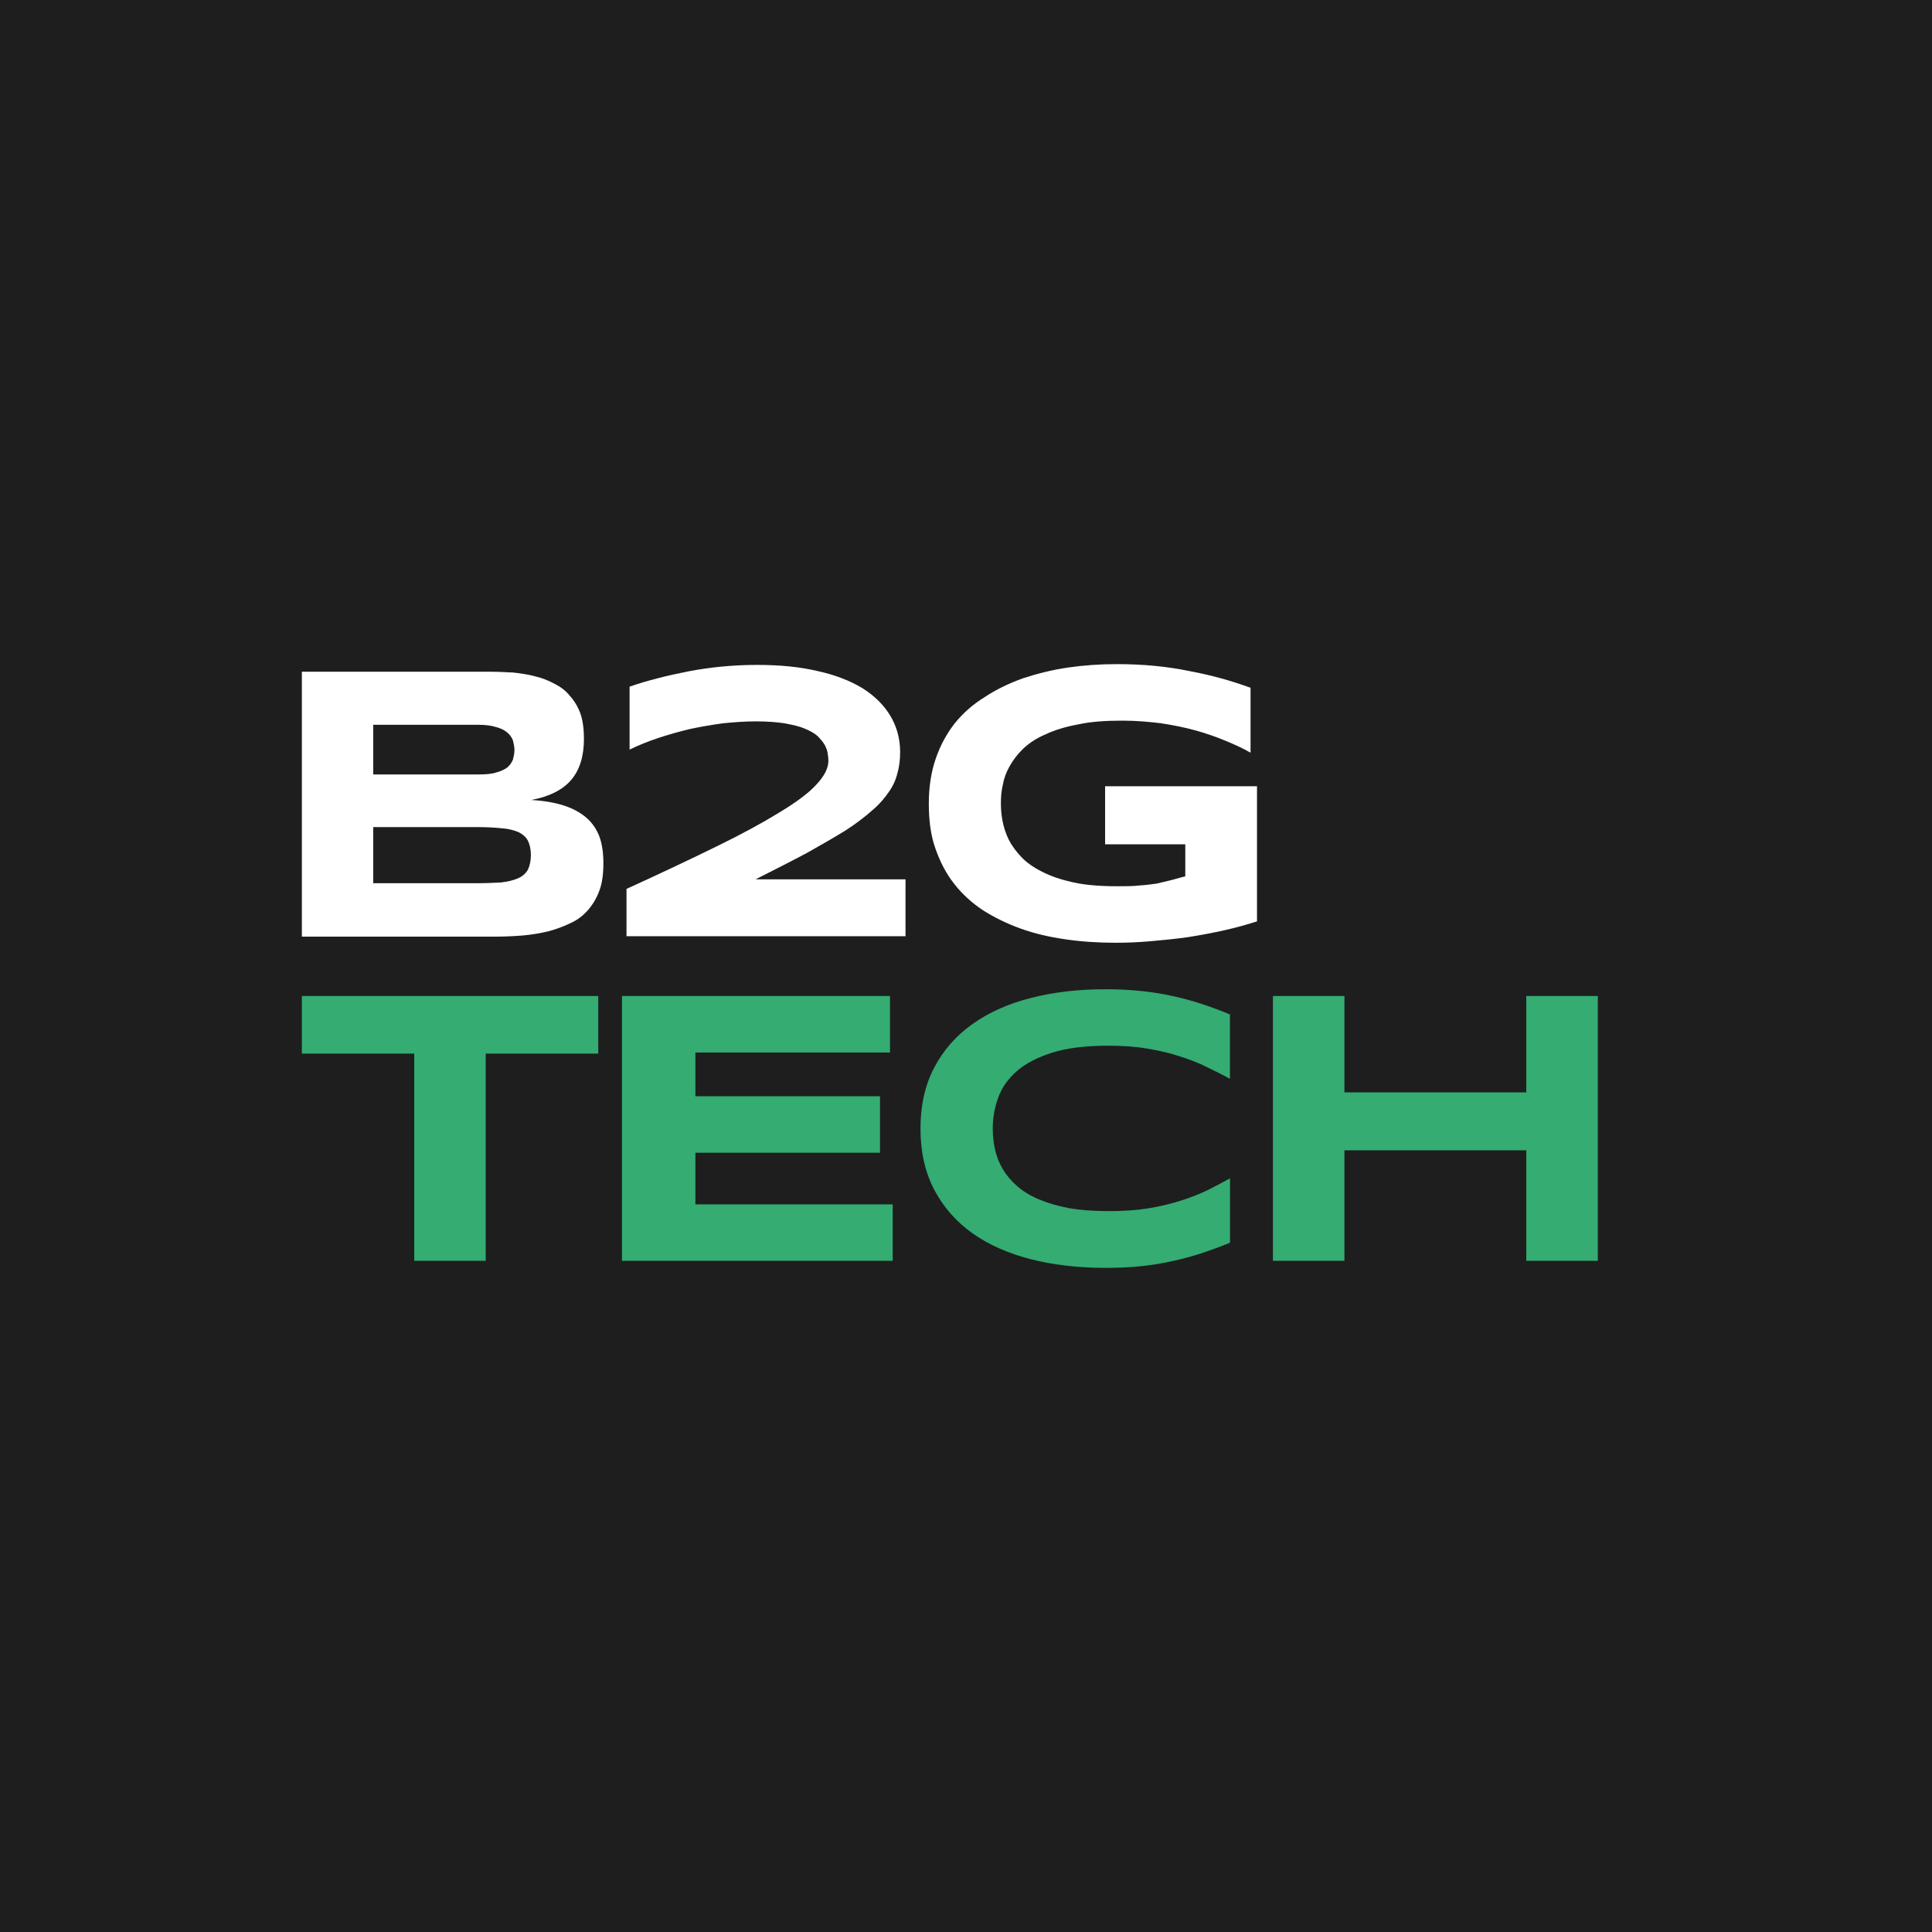
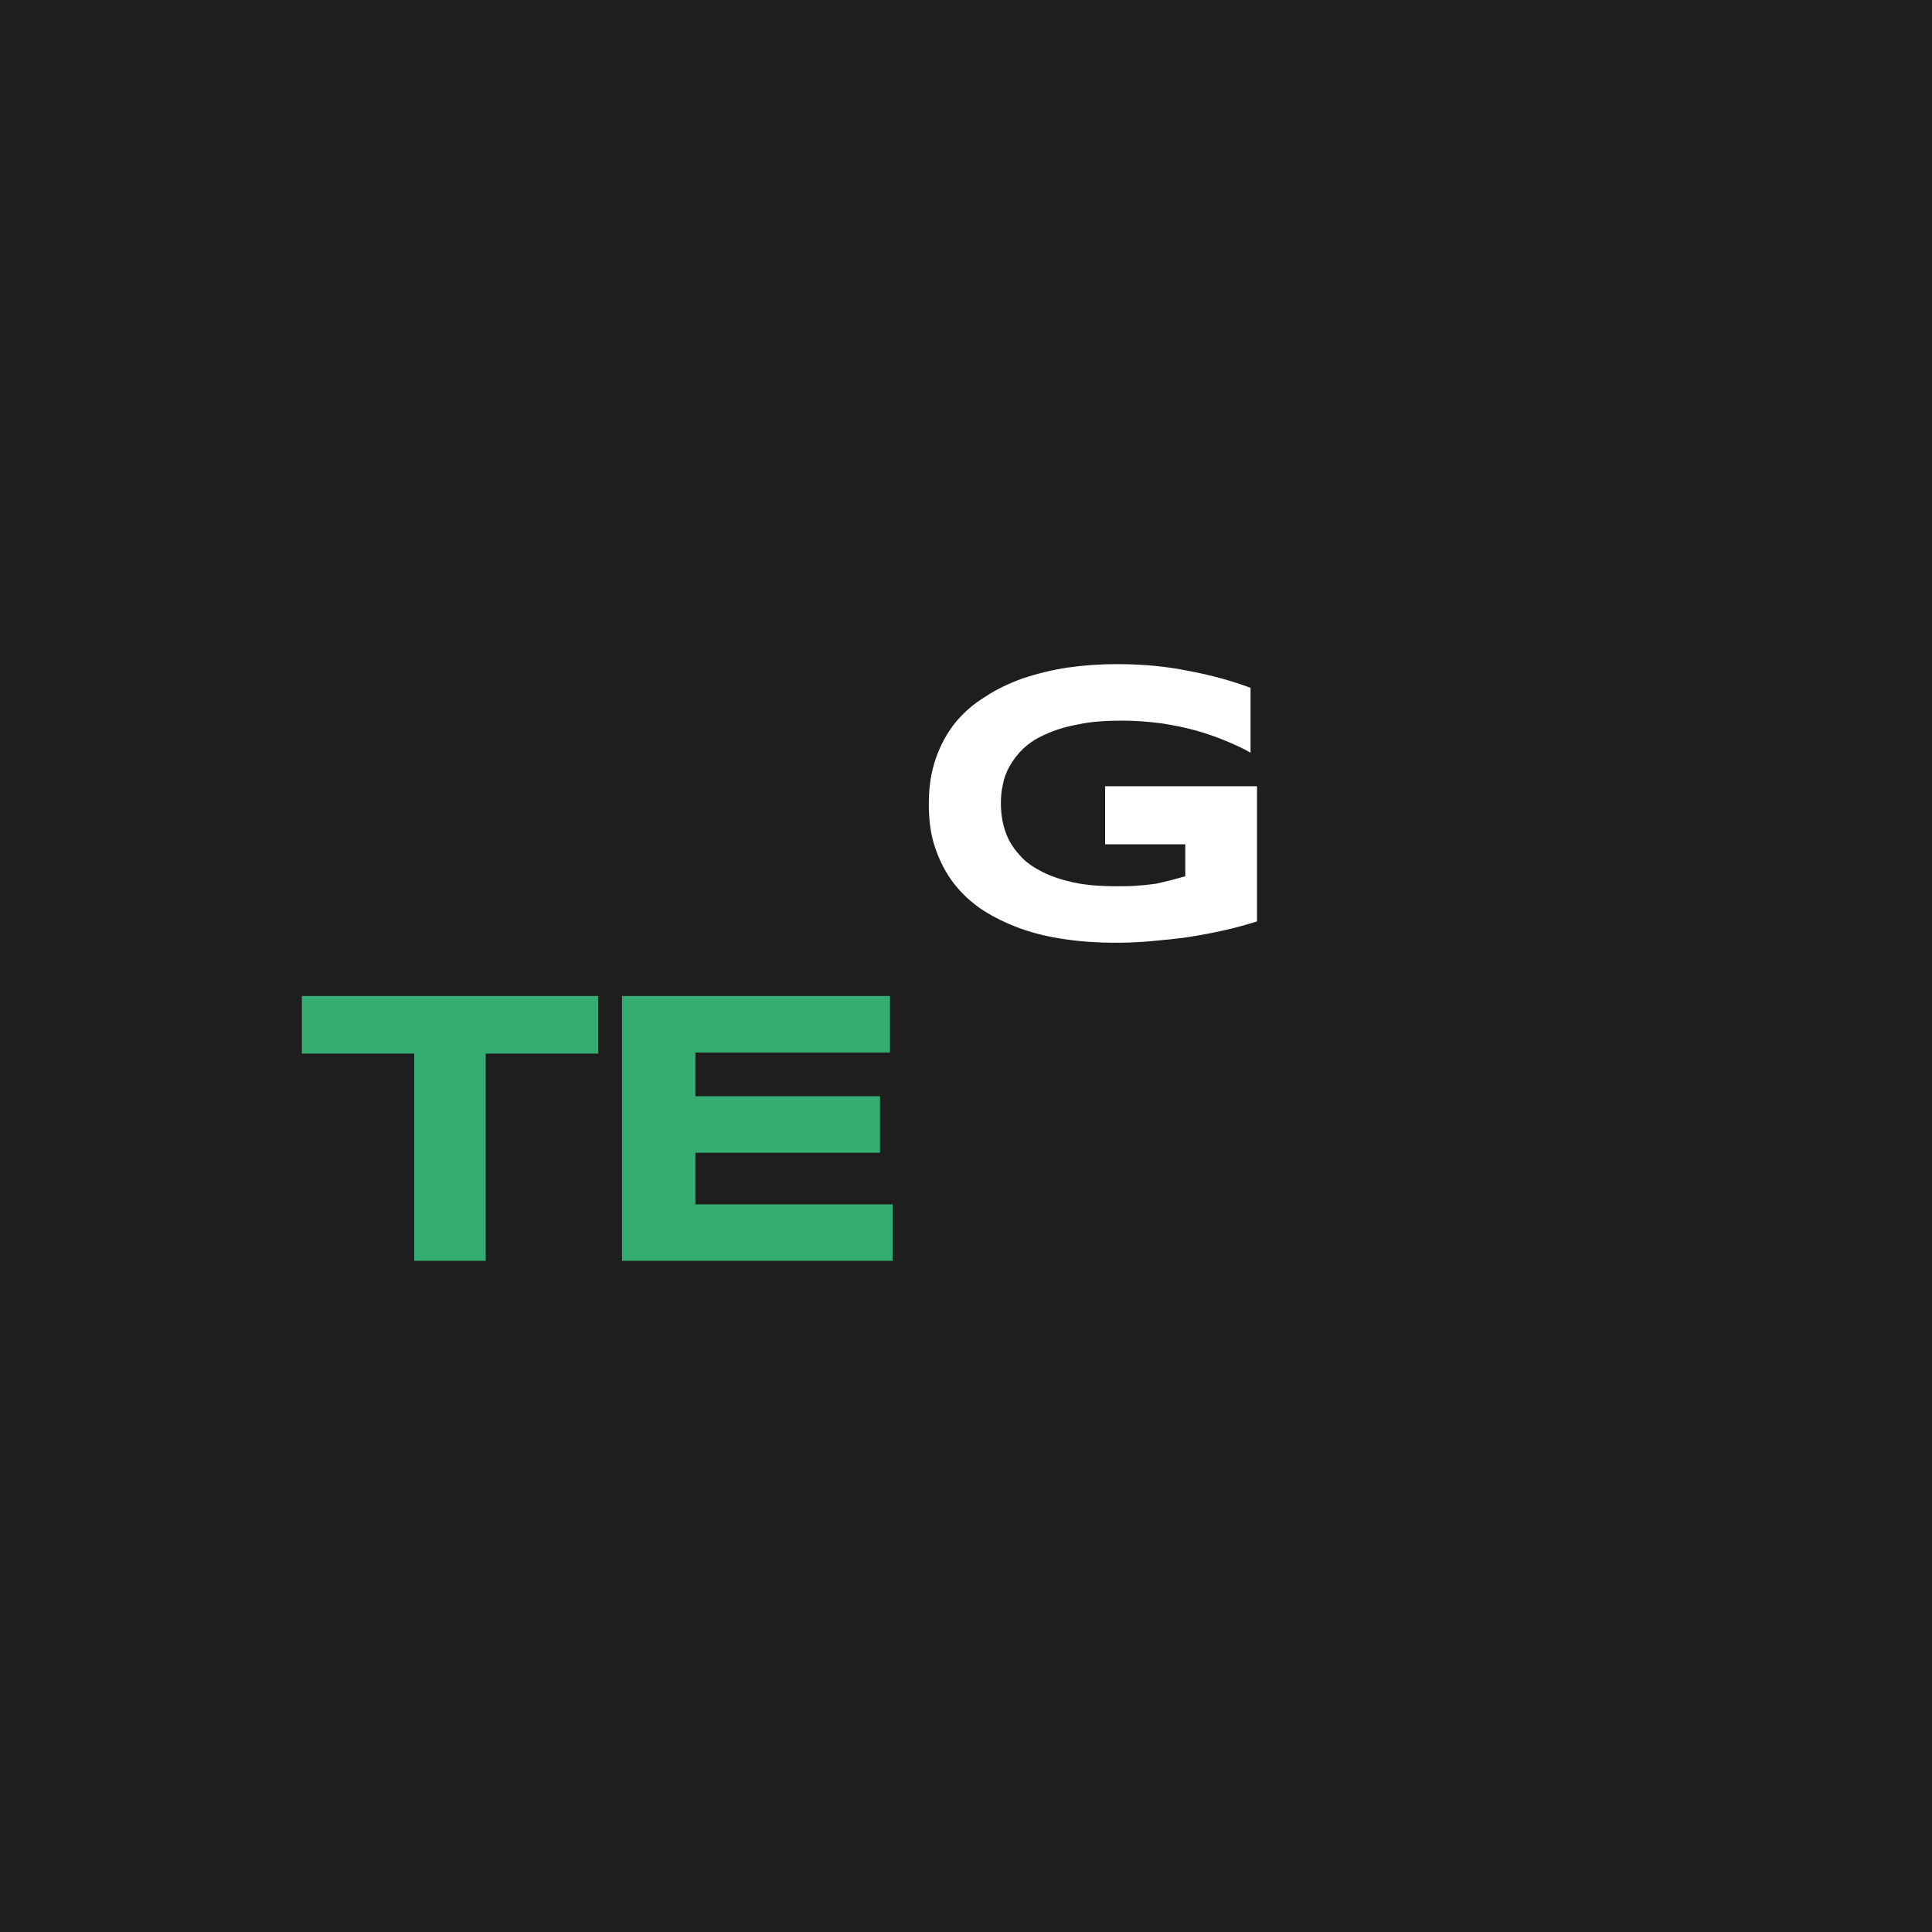
<svg xmlns="http://www.w3.org/2000/svg" width="32" height="32" viewBox="0 0 32 32" fill="none">
  <rect width="32" height="32" fill="#1E1E1E" />
  <path d="M18.304 13.023H20.82V15.261C20.662 15.311 20.485 15.362 20.289 15.406C20.093 15.45 19.891 15.488 19.689 15.52C19.48 15.551 19.271 15.57 19.063 15.589C18.854 15.608 18.658 15.615 18.475 15.615C18.184 15.615 17.906 15.596 17.647 15.558C17.381 15.52 17.135 15.463 16.907 15.381C16.68 15.299 16.471 15.197 16.281 15.077C16.092 14.951 15.934 14.806 15.801 14.635C15.668 14.464 15.567 14.268 15.491 14.047C15.415 13.832 15.384 13.585 15.384 13.307C15.384 13.036 15.422 12.789 15.498 12.568C15.573 12.347 15.681 12.15 15.814 11.98C15.953 11.809 16.117 11.664 16.313 11.544C16.503 11.417 16.718 11.316 16.945 11.234C17.179 11.158 17.426 11.095 17.685 11.057C17.95 11.019 18.216 11 18.5 11C18.93 11 19.328 11.038 19.695 11.114C20.068 11.183 20.403 11.278 20.713 11.392V12.467C20.593 12.397 20.454 12.334 20.302 12.271C20.15 12.207 19.986 12.15 19.809 12.1C19.625 12.049 19.436 12.011 19.233 11.98C19.025 11.954 18.81 11.936 18.589 11.936C18.304 11.936 18.058 11.954 17.855 11.999C17.647 12.037 17.463 12.094 17.318 12.163C17.166 12.226 17.046 12.309 16.951 12.397C16.857 12.486 16.781 12.587 16.724 12.688C16.667 12.789 16.629 12.89 16.61 12.998C16.585 13.105 16.578 13.206 16.578 13.307C16.578 13.396 16.585 13.491 16.604 13.592C16.623 13.693 16.654 13.794 16.705 13.902C16.756 14.003 16.825 14.098 16.914 14.192C17.002 14.287 17.122 14.369 17.261 14.439C17.407 14.515 17.584 14.572 17.78 14.616C17.982 14.66 18.222 14.679 18.507 14.679C18.646 14.679 18.766 14.679 18.873 14.666C18.974 14.66 19.069 14.648 19.158 14.635C19.24 14.616 19.322 14.597 19.398 14.578C19.474 14.559 19.55 14.534 19.632 14.515V13.984H18.304V13.023Z" fill="white" />
-   <path d="M12.514 14.565H14.998V15.507H10.377V14.723C10.946 14.464 11.439 14.23 11.863 14.022C12.28 13.819 12.627 13.63 12.905 13.459C13.177 13.295 13.386 13.143 13.519 12.998C13.651 12.858 13.721 12.726 13.721 12.599C13.721 12.561 13.715 12.517 13.708 12.473C13.702 12.429 13.683 12.384 13.658 12.334C13.626 12.283 13.588 12.239 13.538 12.188C13.487 12.144 13.418 12.106 13.329 12.068C13.241 12.03 13.127 12.005 12.994 11.98C12.868 11.961 12.703 11.948 12.52 11.948C12.343 11.948 12.166 11.961 11.976 11.98C11.793 12.005 11.603 12.037 11.426 12.075C11.243 12.119 11.066 12.169 10.895 12.226C10.725 12.283 10.567 12.347 10.428 12.416V11.373C10.718 11.272 11.047 11.19 11.401 11.12C11.761 11.051 12.141 11.013 12.539 11.013C12.912 11.013 13.241 11.044 13.538 11.114C13.828 11.177 14.075 11.272 14.284 11.398C14.486 11.525 14.638 11.676 14.745 11.853C14.852 12.03 14.909 12.233 14.909 12.454C14.909 12.574 14.897 12.694 14.865 12.802C14.84 12.909 14.796 13.01 14.726 13.111C14.656 13.213 14.568 13.32 14.448 13.421C14.334 13.522 14.189 13.636 14.012 13.75C13.828 13.864 13.62 13.984 13.373 14.123C13.127 14.255 12.836 14.401 12.514 14.565Z" fill="white" />
-   <path d="M9.931 13.864C9.975 13.99 9.994 14.135 9.994 14.3C9.994 14.47 9.975 14.622 9.931 14.742C9.886 14.869 9.823 14.976 9.741 15.071C9.665 15.159 9.57 15.235 9.457 15.286C9.343 15.343 9.223 15.387 9.084 15.425C8.951 15.457 8.805 15.482 8.654 15.495C8.502 15.507 8.344 15.514 8.18 15.514H5V11.126H8.123C8.243 11.126 8.369 11.133 8.496 11.139C8.622 11.152 8.749 11.171 8.862 11.202C8.976 11.227 9.084 11.272 9.178 11.322C9.28 11.373 9.368 11.436 9.438 11.525C9.513 11.607 9.57 11.702 9.615 11.822C9.653 11.935 9.672 12.075 9.672 12.239C9.672 12.523 9.602 12.751 9.463 12.915C9.324 13.08 9.103 13.194 8.799 13.25C9.014 13.263 9.197 13.295 9.349 13.345C9.501 13.396 9.621 13.465 9.716 13.547C9.817 13.636 9.886 13.743 9.931 13.864ZM6.182 12.005V12.827H7.927C8.047 12.827 8.142 12.82 8.218 12.795C8.293 12.776 8.357 12.745 8.401 12.713C8.445 12.675 8.477 12.631 8.496 12.58C8.508 12.53 8.521 12.479 8.521 12.422C8.521 12.372 8.508 12.315 8.496 12.264C8.477 12.214 8.445 12.169 8.401 12.132C8.357 12.094 8.293 12.062 8.218 12.043C8.142 12.018 8.047 12.005 7.927 12.005H6.182ZM8.742 14.407C8.774 14.344 8.793 14.262 8.793 14.161C8.793 14.066 8.774 13.984 8.742 13.921C8.711 13.864 8.654 13.813 8.584 13.781C8.508 13.75 8.42 13.725 8.3 13.718C8.186 13.706 8.047 13.699 7.889 13.699H6.182V14.629H7.889C8.047 14.629 8.186 14.622 8.3 14.616C8.42 14.603 8.508 14.578 8.584 14.546C8.654 14.515 8.711 14.464 8.742 14.407Z" fill="white" />
-   <path d="M25.28 20.883V19.053H22.268V20.883H21.084V16.497H22.268V18.093H25.28V16.497H26.465V20.883H25.28Z" fill="#34AC72" />
-   <path d="M20.372 20.583C20.219 20.646 20.065 20.703 19.909 20.755C19.754 20.806 19.593 20.85 19.427 20.886C19.261 20.924 19.086 20.953 18.901 20.972C18.717 20.991 18.521 21 18.311 21C17.864 21 17.452 20.952 17.075 20.857C16.701 20.761 16.377 20.618 16.105 20.426C15.835 20.232 15.624 19.992 15.473 19.704C15.322 19.414 15.246 19.077 15.246 18.693C15.246 18.308 15.322 17.971 15.473 17.684C15.624 17.395 15.835 17.155 16.105 16.963C16.377 16.769 16.701 16.624 17.075 16.529C17.451 16.433 17.863 16.385 18.311 16.385C18.521 16.385 18.718 16.395 18.901 16.414C19.086 16.433 19.261 16.461 19.427 16.499C19.593 16.535 19.754 16.579 19.909 16.63C20.064 16.681 20.218 16.738 20.372 16.803V17.869C20.251 17.802 20.123 17.738 19.989 17.674C19.855 17.607 19.707 17.549 19.545 17.498C19.383 17.444 19.206 17.402 19.012 17.37C18.818 17.336 18.6 17.32 18.357 17.32C17.985 17.32 17.676 17.358 17.429 17.435C17.184 17.512 16.988 17.613 16.842 17.741C16.696 17.869 16.592 18.015 16.533 18.182C16.473 18.346 16.443 18.516 16.443 18.693C16.443 18.81 16.456 18.926 16.481 19.041C16.506 19.154 16.549 19.261 16.609 19.364C16.668 19.464 16.746 19.556 16.842 19.642C16.938 19.727 17.056 19.8 17.2 19.862C17.342 19.923 17.508 19.972 17.698 20.009C17.889 20.043 18.11 20.06 18.358 20.06C18.607 20.06 18.819 20.045 19.013 20.015C19.207 19.983 19.384 19.942 19.546 19.89C19.708 19.84 19.855 19.782 19.99 19.718C20.123 19.651 20.251 19.585 20.373 19.517V20.583H20.372Z" fill="#34AC72" />
  <path d="M10.302 20.883V16.497H14.741V17.433H11.518V18.157H14.576V19.093H11.518V19.948H14.786V20.883H10.302Z" fill="#34AC72" />
  <path d="M8.045 17.451V20.883H6.861V17.451H5V16.497H9.909V17.451H8.045Z" fill="#34AC72" />
</svg>